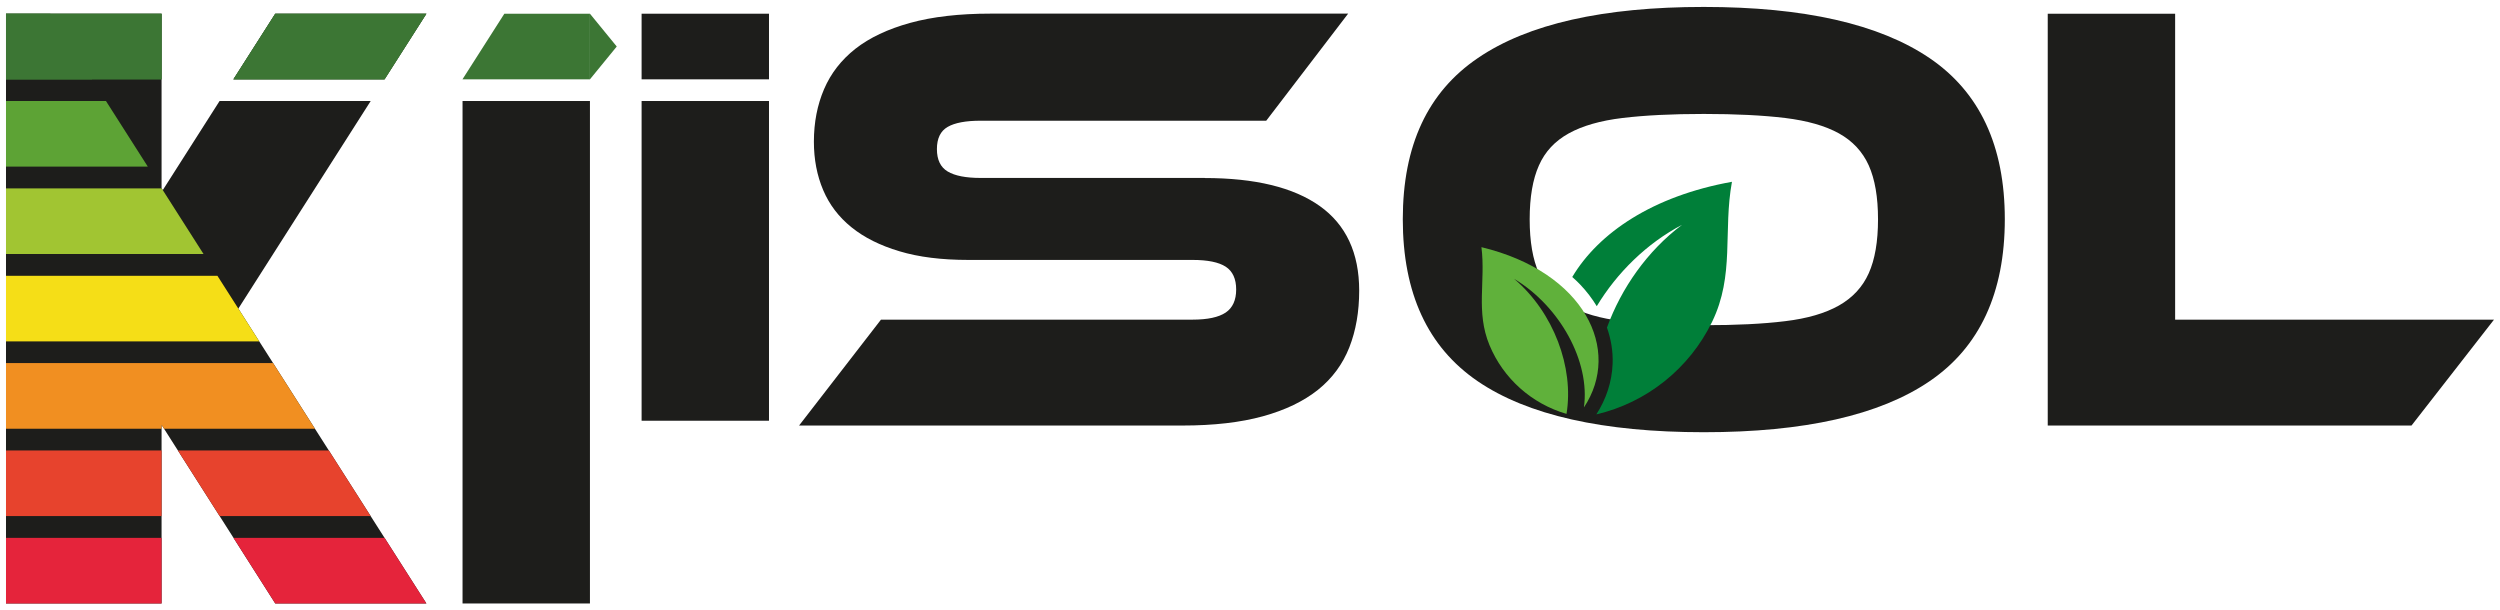
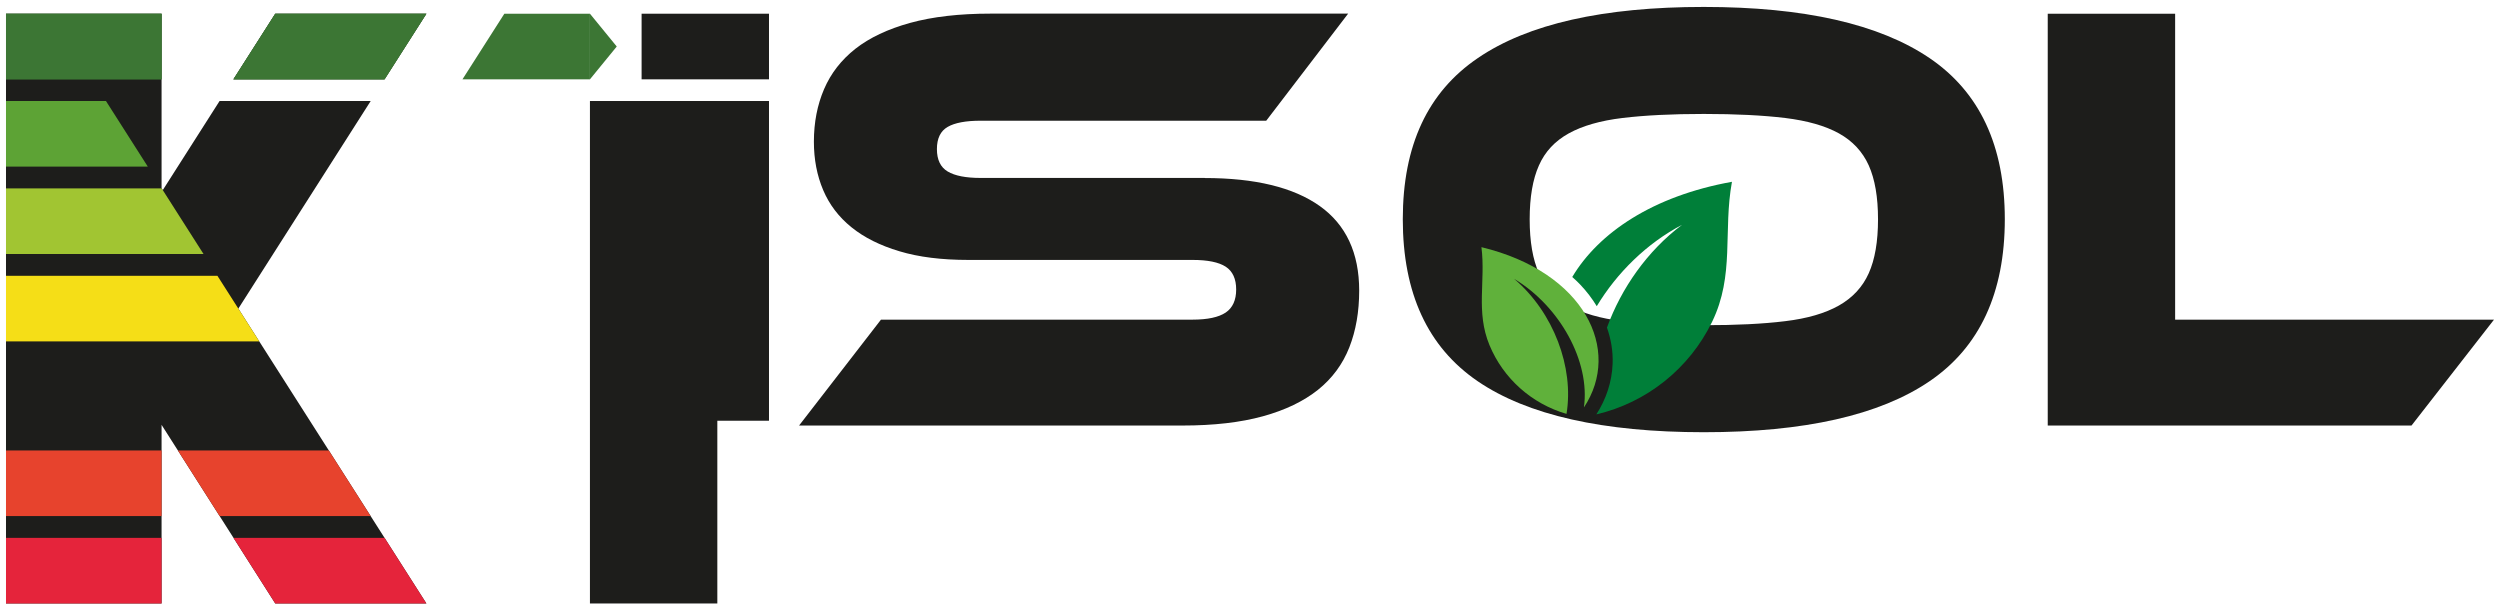
<svg xmlns="http://www.w3.org/2000/svg" id="Calque_1" data-name="Calque 1" viewBox="0 0 291.81 71.25">
  <defs>
    <style>
      .cls-1 {
        fill: #a1c532;
      }

      .cls-2 {
        fill: #007f39;
      }

      .cls-2, .cls-3 {
        fill-rule: evenodd;
      }

      .cls-4 {
        clip-path: url(#clippath-2);
      }

      .cls-3 {
        fill: #60b13b;
      }

      .cls-5 {
        clip-path: url(#clippath-1);
      }

      .cls-6 {
        fill: #f18f21;
      }

      .cls-7 {
        fill: none;
      }

      .cls-8 {
        fill: #5da335;
      }

      .cls-9 {
        clip-path: url(#clippath-3);
      }

      .cls-10 {
        fill: #3c7634;
      }

      .cls-11 {
        fill: #e7432d;
      }

      .cls-12 {
        fill: #f5de17;
      }

      .cls-13 {
        fill: #1d1d1b;
      }

      .cls-14 {
        fill: #e5243b;
      }
    </style>
    <clipPath id="clippath-1">
      <polygon class="cls-7" points="49.77 1.6 32.13 1.6 18.86 22.41 18.86 1.6 .7 1.6 .7 70.44 18.86 70.44 18.86 50.21 18.86 50.08 49.77 1.6" />
    </clipPath>
    <clipPath id="clippath-2">
      <polygon class="cls-7" points="49.77 70.44 32.13 70.44 18.86 49.59 18.86 50.08 18.86 70.44 .7 70.44 .7 1.6 5.87 1.6 49.77 70.44" />
    </clipPath>
    <clipPath id="clippath-3">
      <polygon class="cls-7" points="49.77 1.6 32.13 1.6 19 22.19 18.86 21.96 18.86 1.6 5.87 1.6 .7 1.6 .7 70.44 18.86 70.44 18.86 50.21 18.86 50.08 18.86 49.59 32.13 70.44 49.77 70.44 27.82 36.02 49.77 1.6" />
    </clipPath>
  </defs>
  <g>
    <polygon class="cls-13" points="44.88 9.26 49.77 1.6 32.13 1.6 27.24 9.26 44.88 9.26" />
    <polygon class="cls-13" points="43.27 11.79 25.63 11.79 19 22.19 18.86 21.96 18.86 1.6 5.87 1.6 .7 1.6 .7 70.44 18.86 70.44 18.86 50.21 18.86 50.08 18.86 49.59 32.13 70.44 49.77 70.44 27.82 36.02 43.27 11.79" />
  </g>
  <path class="cls-13" d="M140.61,20.78c5.89,0,10.37,1.09,13.44,3.27,3.06,2.18,4.6,5.47,4.6,9.88,0,2.44-.38,4.65-1.15,6.61-.77,1.96-1.99,3.62-3.66,4.96-1.68,1.34-3.82,2.37-6.43,3.09-2.61,.72-5.74,1.08-9.38,1.08h-44.76l9.56-12.36h36.36c1.77,0,3.06-.28,3.88-.83,.81-.55,1.22-1.45,1.22-2.69s-.41-2.13-1.22-2.66c-.82-.53-2.11-.79-3.88-.79h-26.15c-3.11,0-5.8-.33-8.05-1.01-2.25-.67-4.12-1.6-5.6-2.8-1.49-1.2-2.59-2.65-3.31-4.35-.72-1.7-1.08-3.58-1.08-5.64,0-2.25,.4-4.3,1.19-6.14,.79-1.84,2.01-3.41,3.66-4.71,1.65-1.29,3.78-2.3,6.39-3.02,2.61-.72,5.74-1.08,9.38-1.08h41.74l-9.56,12.5h-33.34c-1.72,0-3.01,.24-3.84,.72-.84,.48-1.26,1.34-1.26,2.59s.42,2.12,1.26,2.62c.84,.5,2.12,.75,3.84,.75h26.15Z" />
  <path class="cls-13" d="M198.88,.81c11.69,0,20.46,1.99,26.33,5.96,5.87,3.98,8.8,10.25,8.8,18.82s-2.92,14.92-8.77,18.9c-5.84,3.98-14.63,5.96-26.37,5.96s-20.59-1.99-26.4-5.96c-5.82-3.98-8.73-10.27-8.73-18.9s2.92-14.85,8.77-18.82c5.84-3.98,14.63-5.96,26.37-5.96Zm0,37.15c3.74,0,6.9-.15,9.48-.47,2.59-.31,4.68-.92,6.29-1.83,1.6-.91,2.77-2.17,3.48-3.77,.72-1.6,1.08-3.7,1.08-6.29s-.36-4.68-1.08-6.29c-.72-1.6-1.88-2.85-3.48-3.74-1.61-.89-3.7-1.48-6.29-1.8-2.59-.31-5.75-.47-9.48-.47s-6.9,.16-9.48,.47c-2.59,.31-4.68,.91-6.29,1.8-1.61,.89-2.77,2.13-3.48,3.74-.72,1.61-1.08,3.7-1.08,6.29s.36,4.68,1.08,6.29c.72,1.61,1.88,2.86,3.48,3.77,1.6,.91,3.7,1.52,6.29,1.83,2.59,.31,5.75,.47,9.48,.47Z" />
  <path class="cls-13" d="M291.11,37.31l-9.63,12.36h-42.46V1.6h14.87V37.31h37.22Z" />
  <g>
    <path class="cls-2" d="M196.32,26.25c-4.1,2.15-7.59,5.59-9.94,9.49-.55-.91-1.19-1.74-1.92-2.51-.29-.3-.61-.61-.94-.9,3.08-5.16,9.41-9.45,18.64-11.11-1.05,5.76,.34,10.89-2.32,16.35-2.66,5.46-7.63,9.42-13.51,10.8,1.14-1.77,1.82-3.78,1.9-5.9,.06-1.48-.19-2.89-.66-4.23,1.68-4.62,4.72-8.95,8.74-11.98h0Z" />
    <path class="cls-3" d="M176.76,32.56c5.31,3.2,8.88,9.64,8.12,15,4.46-6.71,.1-15.8-11.96-18.71,.5,4.03-.68,7.52,.94,11.44,1.62,3.9,4.93,6.84,8.99,8.02,.89-5.4-1.5-11.84-6.1-15.75h0Z" />
  </g>
-   <path class="cls-13" d="M68.86,70.44h-14.87V11.79h14.87v58.65Z" />
+   <path class="cls-13" d="M68.86,70.44V11.79h14.87v58.65Z" />
  <polygon class="cls-7" points="18.86 70.44 19.06 49.95 32.13 70.44 49.77 70.44 5.87 1.6 .7 1.6 .7 70.44 18.86 70.44" />
  <g class="cls-5">
    <g>
      <rect class="cls-10" x="-1.36" y="1.6" width="199.73" height="7.66" />
      <polygon class="cls-10" points="198.37 9.26 210.47 5.45 198.37 1.6 198.37 9.26" />
    </g>
  </g>
  <g class="cls-4">
    <g>
      <g>
        <rect class="cls-8" x="-1.36" y="11.79" width="199.73" height="7.66" />
        <polygon class="cls-8" points="198.37 19.46 210.47 15.65 198.37 11.79 198.37 19.46" />
      </g>
      <g>
        <rect class="cls-1" x="-1.36" y="21.99" width="199.73" height="7.66" />
        <polygon class="cls-1" points="198.37 29.66 210.47 25.84 198.37 21.99 198.37 29.66" />
      </g>
      <g>
        <rect class="cls-12" x="-1.36" y="32.19" width="199.73" height="7.66" />
        <polygon class="cls-12" points="198.37 39.85 210.47 36.04 198.37 32.19 198.37 39.85" />
      </g>
      <g>
-         <rect class="cls-6" x="-1.36" y="42.38" width="199.73" height="7.66" />
        <polygon class="cls-6" points="198.37 50.05 210.47 46.23 198.37 42.38 198.37 50.05" />
      </g>
      <g>
        <rect class="cls-11" x="-1.36" y="52.58" width="199.73" height="7.66" />
        <polygon class="cls-11" points="198.37 60.24 210.47 56.43 198.37 52.58 198.37 60.24" />
      </g>
      <g>
        <rect class="cls-14" x="-1.36" y="62.78" width="199.73" height="7.66" />
        <polygon class="cls-14" points="198.37 70.44 210.47 66.63 198.37 62.78 198.37 70.44" />
      </g>
      <g>
-         <rect class="cls-10" x="-1.36" y="1.6" width="199.73" height="7.66" />
        <polygon class="cls-10" points="198.37 9.26 210.47 5.45 198.37 1.6 198.37 9.26" />
      </g>
    </g>
  </g>
  <line class="cls-13" x1="19" y1="22.19" x2="18.86" y2="21.96" />
  <g class="cls-9">
    <g>
      <rect class="cls-10" x="-1.36" y="1.6" width="199.73" height="7.66" />
      <polygon class="cls-10" points="198.37 9.26 210.47 5.45 198.37 1.6 198.37 9.26" />
    </g>
  </g>
  <g>
    <polygon class="cls-10" points="68.86 9.26 68.86 1.6 58.87 1.6 53.98 9.26 68.86 9.26" />
    <polygon class="cls-10" points="71.99 5.43 68.86 1.6 68.86 9.26 71.99 5.43" />
  </g>
  <g>
    <rect class="cls-13" x="74.89" y="1.6" width="14.87" height="7.66" />
    <polygon class="cls-13" points="74.89 11.79 74.89 38.92 74.89 49.11 89.76 49.11 89.76 38.92 89.76 11.79 74.89 11.79" />
  </g>
</svg>